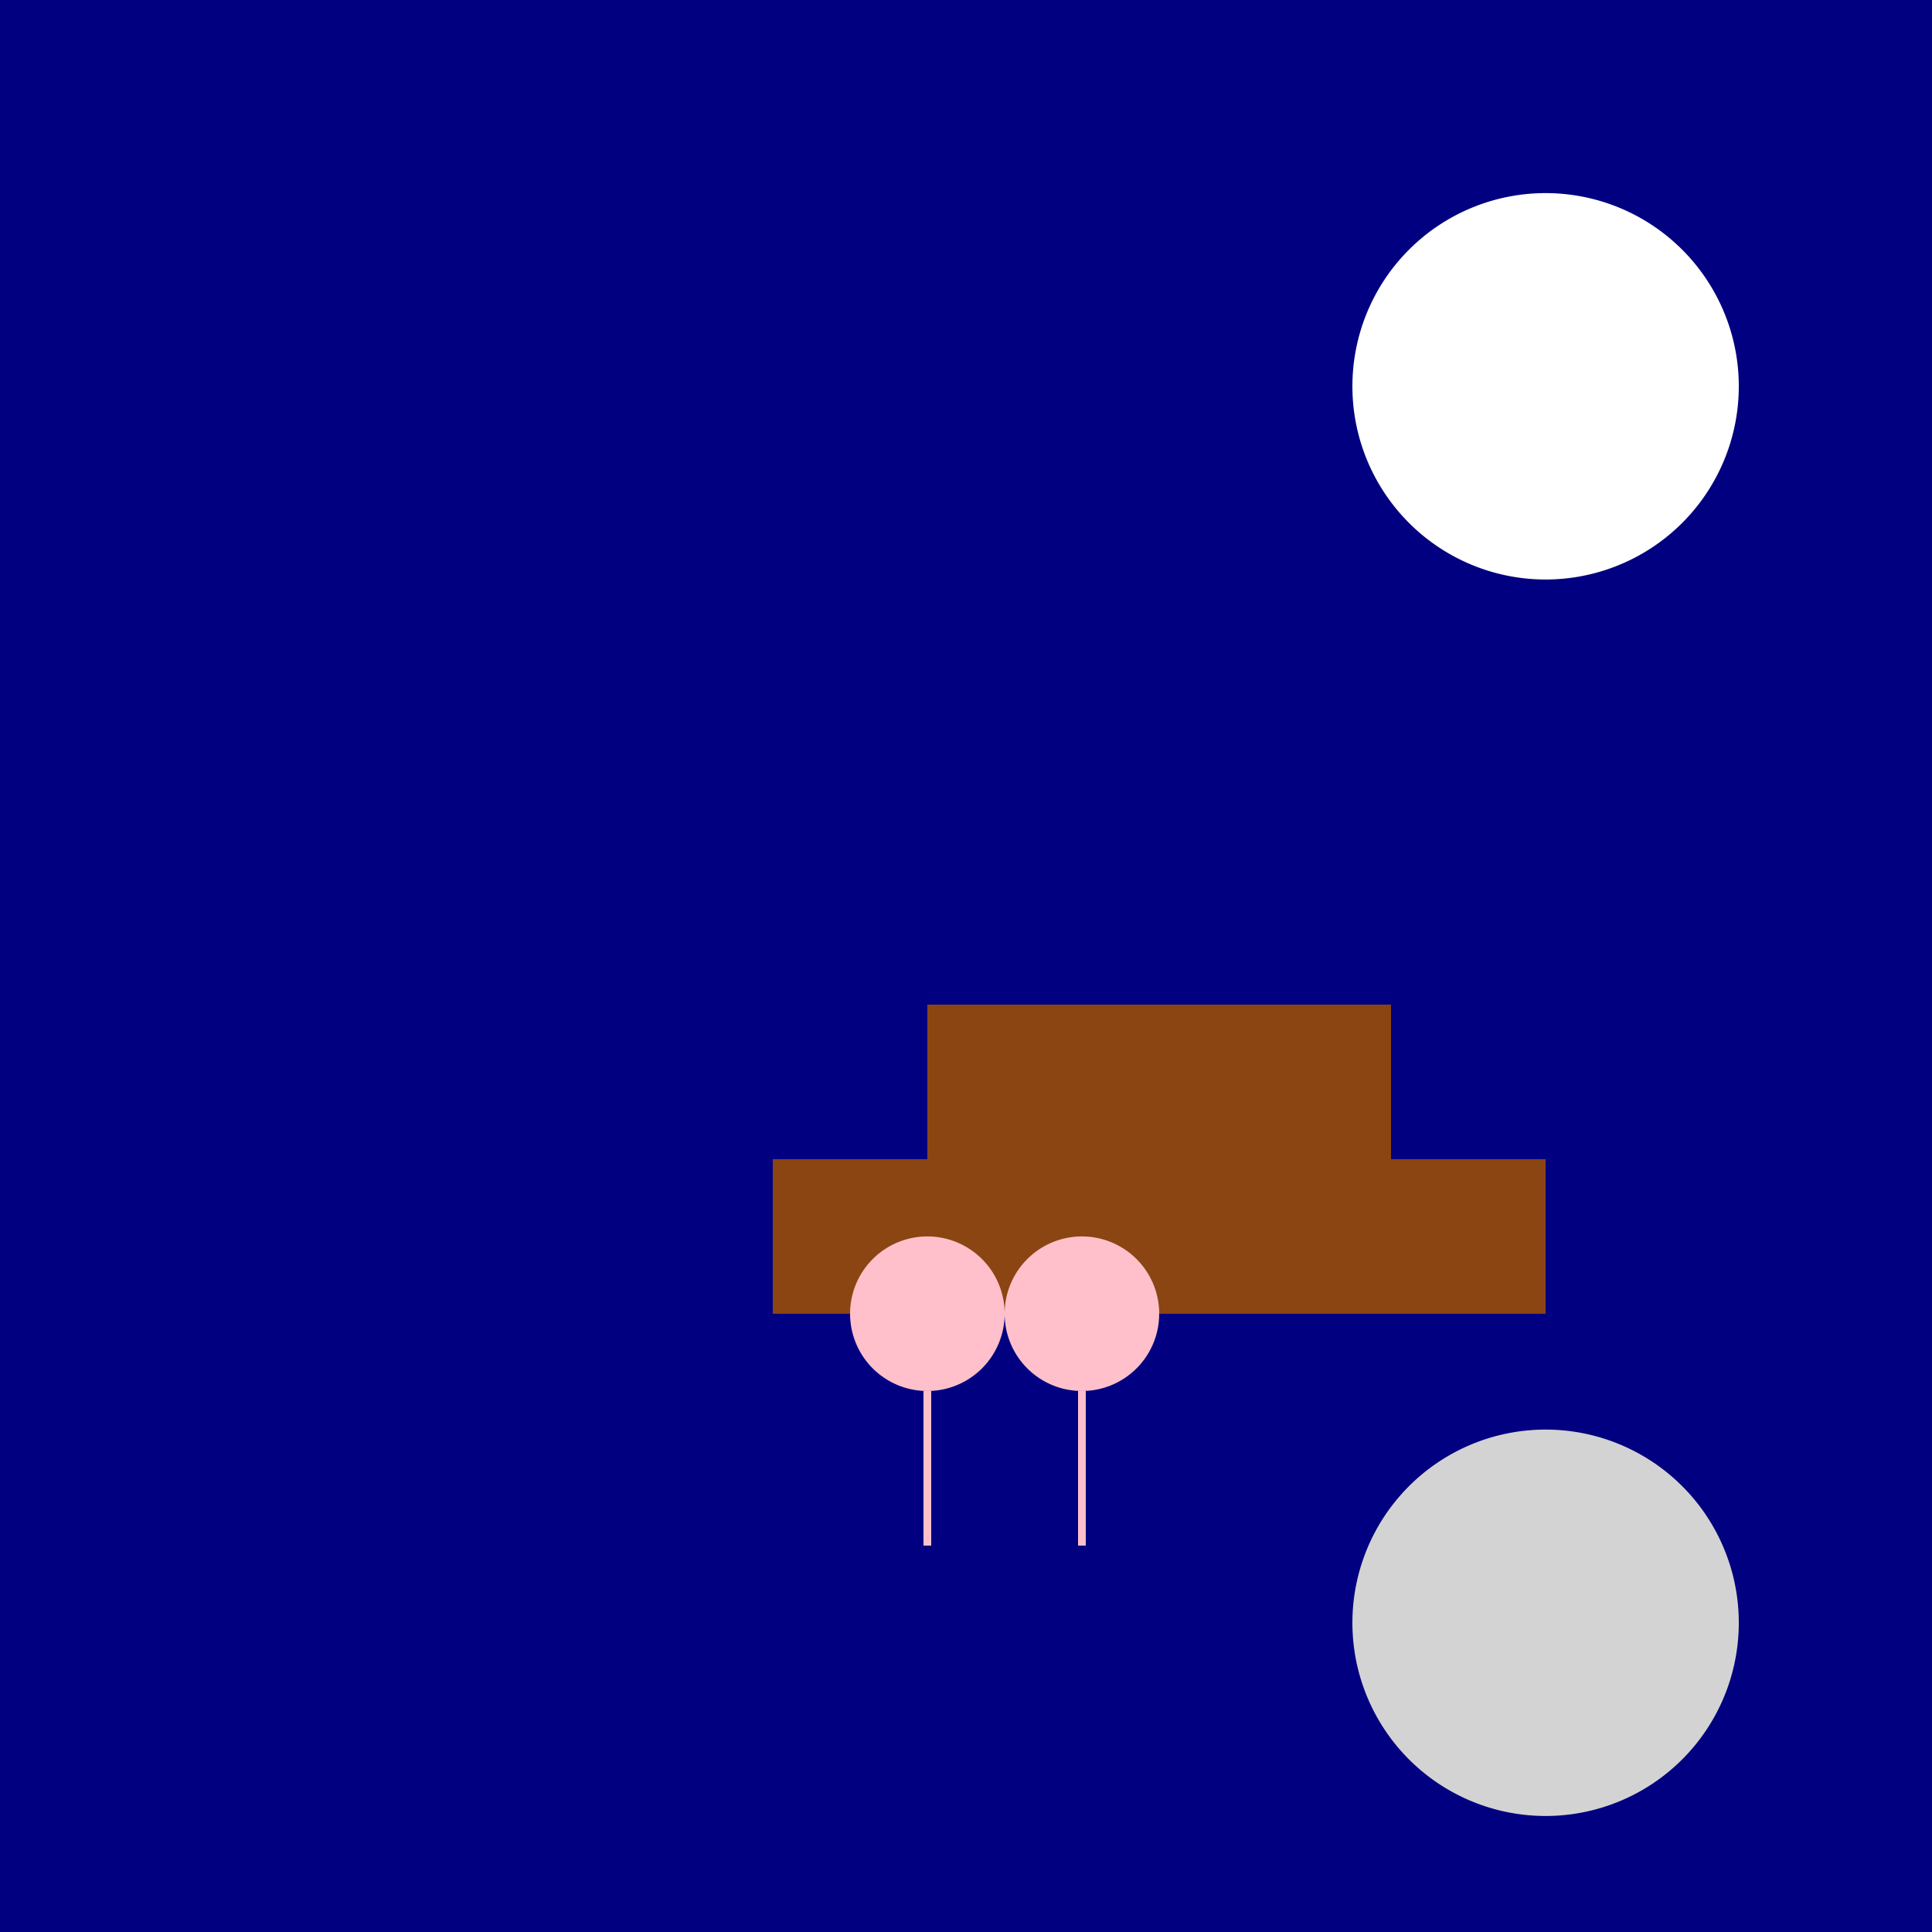
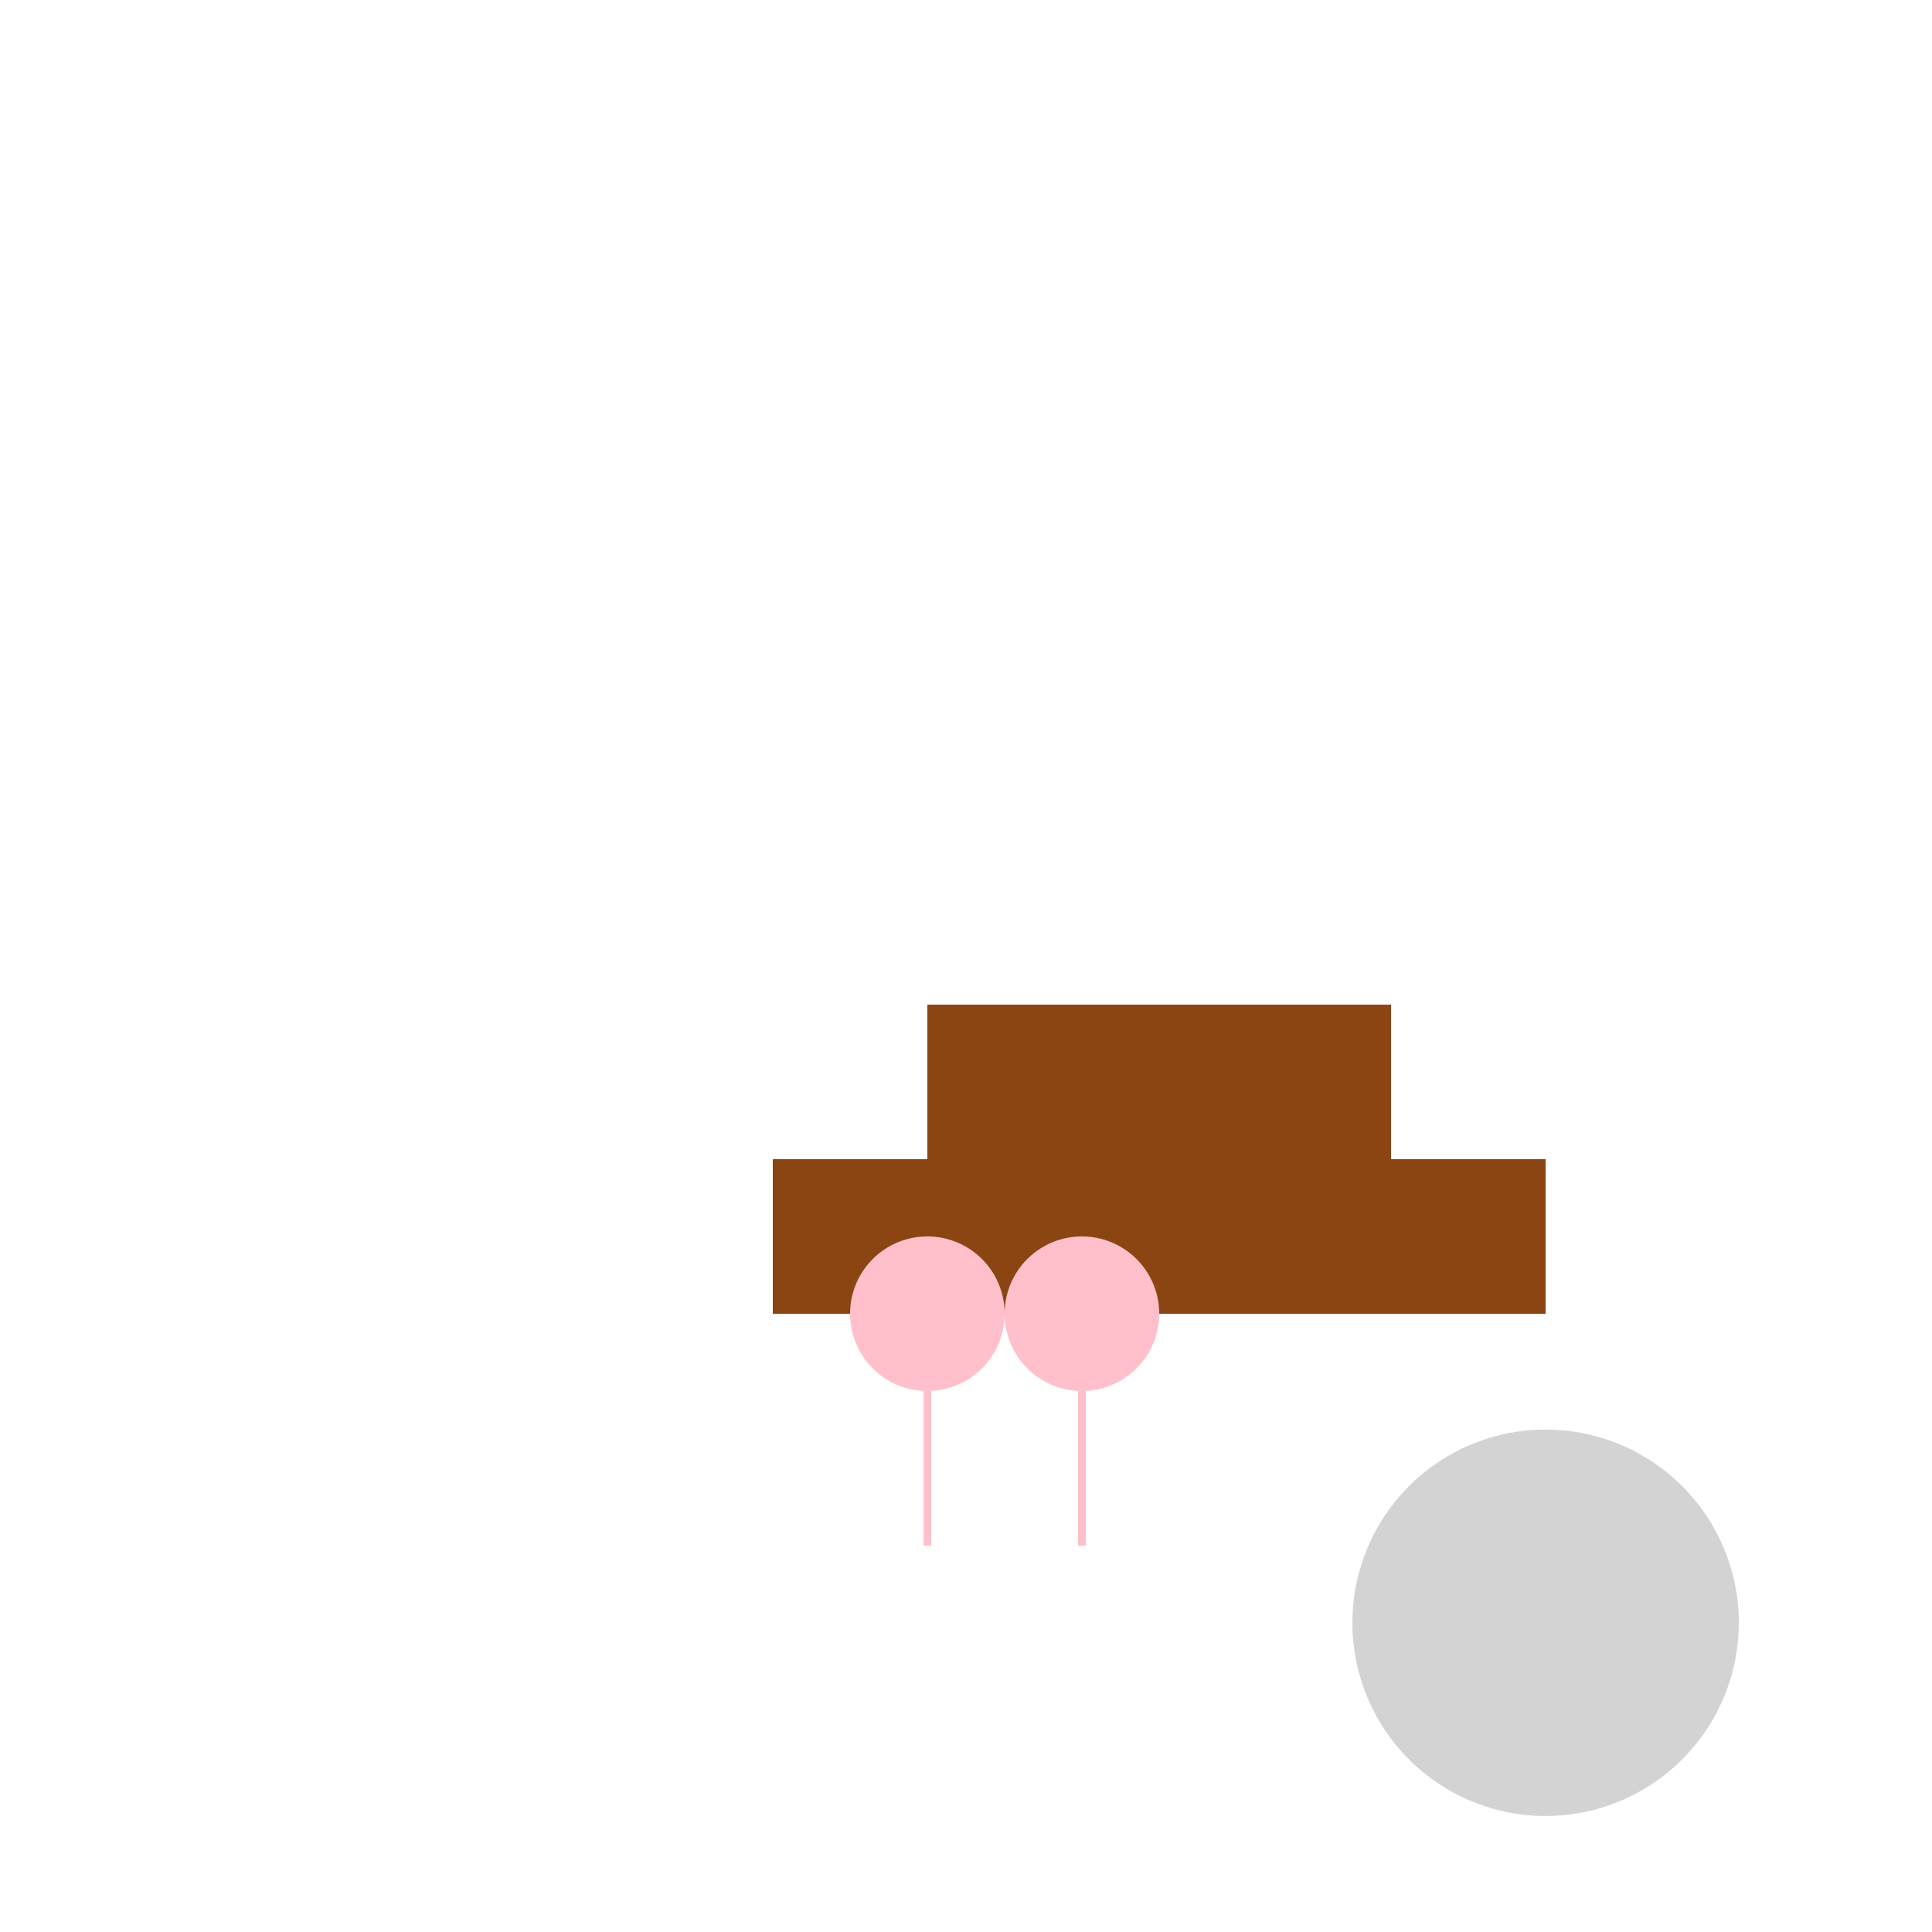
<svg xmlns="http://www.w3.org/2000/svg" width="500" height="500">
  <defs />
  <g>
-     <rect fill="#000080" stroke="none" x="0" y="0" width="512" height="512" />
-     <path fill="white" stroke="none" paint-order="stroke fill markers" d=" M 450 100 A 50 50 0 1 1 450 99.95" />
    <path fill="#D3D3D3" stroke="none" paint-order="stroke fill markers" d=" M 450 420 A 50 50 0 1 1 450 419.95" />
    <rect fill="#8B4513" stroke="none" x="200" y="300" width="200" height="40" />
    <rect fill="#8B4513" stroke="none" x="240" y="260" width="120" height="40" />
    <path fill="#FFC0CB" stroke="none" paint-order="stroke fill markers" d=" M 260 340 A 20 20 0 1 1 260 339.98" />
    <path fill="#FFC0CB" stroke="none" paint-order="stroke fill markers" d=" M 300 340 A 20 20 0 1 1 300 339.98" />
    <path fill="none" stroke="#FFC0CB" paint-order="fill stroke markers" d=" M 240 360 L 240 400" stroke-miterlimit="10" stroke-width="2" stroke-dasharray="" />
    <path fill="none" stroke="#FFC0CB" paint-order="fill stroke markers" d=" M 280 360 L 280 400" stroke-miterlimit="10" stroke-width="2" stroke-dasharray="" />
  </g>
</svg>